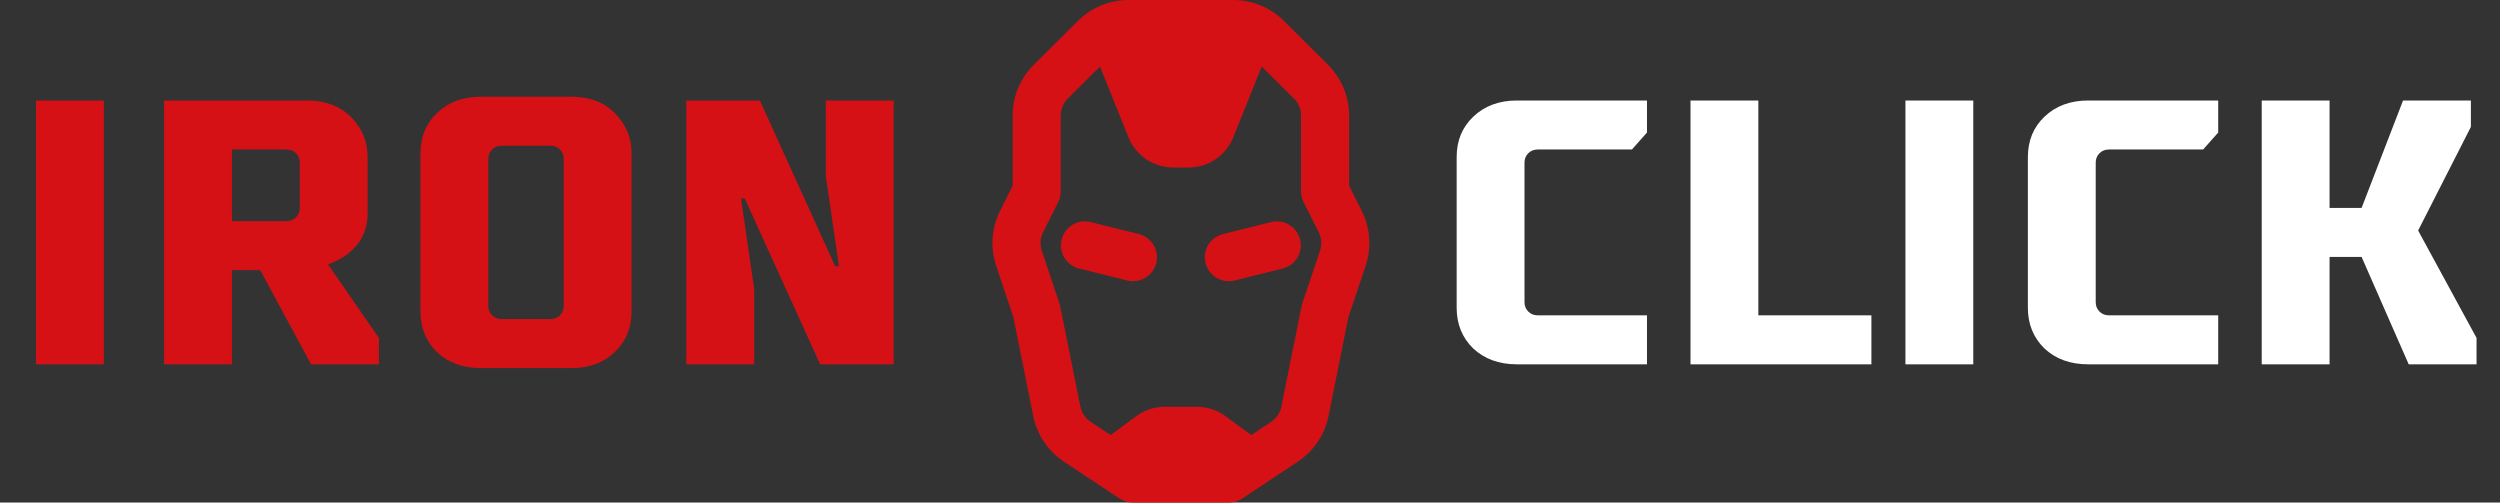
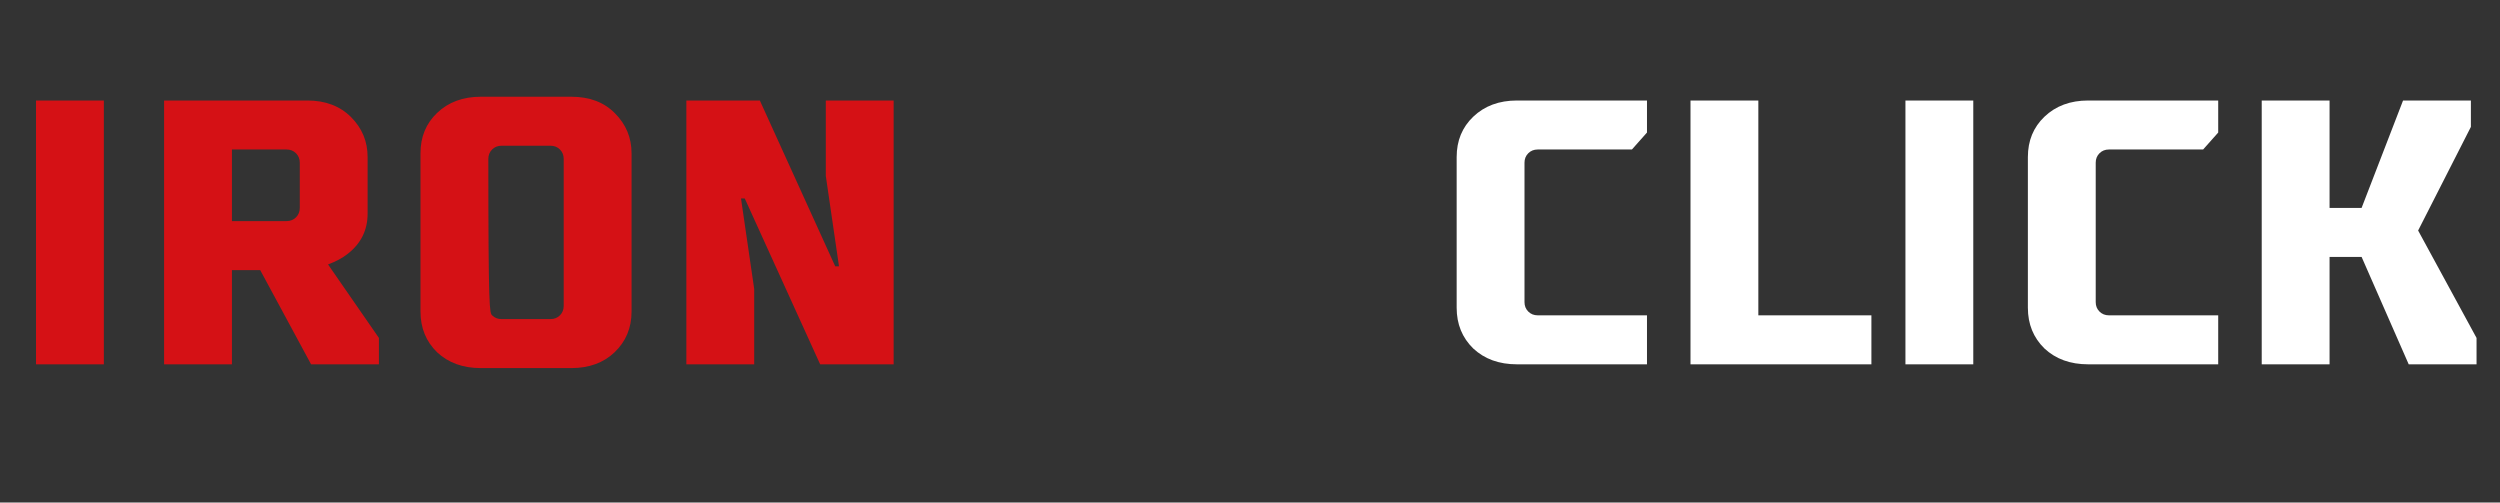
<svg xmlns="http://www.w3.org/2000/svg" width="199" height="40" viewBox="0 0 199 40" fill="none">
  <rect x="0" y="0" width="199" height="40" fill="#333333" stroke="none" />
-   <path d="M89.844 0C88.322 0 86.862 0.603 85.786 1.674L82.288 5.156C81.213 6.227 80.607 7.681 80.607 9.196V14.788L79.606 16.786C78.924 18.141 78.814 19.714 79.295 21.15L80.667 25.253L82.244 33.114C82.542 34.6 83.425 35.908 84.691 36.749L89.111 39.68C89.426 39.889 89.794 40 90.172 40H93.999H97.825C98.203 40 98.572 39.889 98.886 39.68L103.303 36.749C104.572 35.908 105.453 34.598 105.751 33.114L107.331 25.253L108.706 21.15V21.146C109.185 19.71 109.077 18.141 108.396 16.786C108.394 16.785 108.393 16.782 108.393 16.782L107.39 14.788V9.196C107.39 7.683 106.783 6.227 105.706 5.156V5.153L102.212 1.674C101.136 0.603 99.676 0 98.154 0H89.844ZM87.56 5.294L89.829 10.938C90.407 12.381 91.824 13.333 93.382 13.333H94.615C96.174 13.333 97.592 12.379 98.169 10.934L100.433 5.294L103 7.85C103.002 7.85 103.004 7.85 103.004 7.85C103.364 8.207 103.564 8.692 103.564 9.196V15.238C103.564 15.534 103.634 15.825 103.766 16.09L104.974 18.49C105.199 18.94 105.234 19.464 105.074 19.944L103.662 24.159C103.637 24.235 103.617 24.312 103.602 24.39L101.999 32.366C101.899 32.863 101.606 33.296 101.184 33.575V33.579L99.596 34.632L97.56 33.133C96.9 32.643 96.101 32.381 95.281 32.381H92.718C91.896 32.381 91.099 32.643 90.438 33.133L88.405 34.632L86.813 33.575C86.393 33.295 86.098 32.859 85.999 32.366L84.395 24.39C84.38 24.312 84.361 24.235 84.336 24.159L82.924 19.944V19.941C82.763 19.461 82.8 18.943 83.028 18.49V18.486L84.231 16.09C84.365 15.825 84.433 15.534 84.433 15.238V9.196C84.433 8.692 84.635 8.207 84.993 7.85L87.56 5.294ZM86.283 17.623C85.82 17.641 85.381 17.826 85.045 18.142C84.709 18.459 84.499 18.886 84.455 19.344C84.411 19.802 84.535 20.261 84.804 20.636C85.073 21.01 85.47 21.274 85.921 21.38L89.668 22.314C89.915 22.382 90.171 22.401 90.425 22.369C90.678 22.337 90.923 22.254 91.144 22.126C91.365 21.998 91.558 21.828 91.712 21.625C91.865 21.421 91.976 21.189 92.038 20.942C92.101 20.696 92.112 20.439 92.073 20.188C92.034 19.936 91.945 19.695 91.811 19.479C91.676 19.262 91.5 19.075 91.292 18.927C91.084 18.78 90.848 18.675 90.599 18.62L86.851 17.686C86.666 17.637 86.474 17.615 86.283 17.623ZM101.659 17.623C101.486 17.621 101.314 17.642 101.147 17.686L97.4 18.62C97.15 18.675 96.914 18.78 96.706 18.927C96.498 19.075 96.321 19.262 96.187 19.479C96.053 19.695 95.963 19.936 95.925 20.188C95.885 20.439 95.898 20.696 95.96 20.942C96.021 21.189 96.133 21.421 96.287 21.625C96.439 21.828 96.633 21.998 96.854 22.126C97.075 22.254 97.319 22.337 97.573 22.369C97.826 22.401 98.084 22.382 98.329 22.314L102.078 21.38C102.531 21.272 102.929 21.003 103.198 20.623C103.466 20.243 103.585 19.779 103.534 19.318C103.483 18.856 103.264 18.429 102.919 18.117C102.573 17.805 102.125 17.629 101.659 17.623Z" fill="#D51115" />
-   <path d="M8.267 29H2.867V8H8.267V29ZM18.462 29H13.062V8H24.462C25.902 8 27.062 8.44 27.942 9.32C28.822 10.2 29.262 11.26 29.262 12.5V17C29.262 18.32 28.732 19.39 27.672 20.21C27.272 20.53 26.752 20.81 26.112 21.05L30.162 26.9V29H24.762L20.712 21.5H18.462V29ZM22.812 11.9H18.462V17.6H22.812C23.112 17.6 23.362 17.5 23.562 17.3C23.762 17.1 23.862 16.85 23.862 16.55V12.95C23.862 12.65 23.762 12.4 23.562 12.2C23.362 12 23.112 11.9 22.812 11.9ZM39.922 25.4H43.822C44.121 25.4 44.371 25.3 44.572 25.1C44.772 24.9 44.871 24.65 44.871 24.35V12.65C44.871 12.35 44.772 12.1 44.572 11.9C44.371 11.7 44.121 11.6 43.822 11.6H39.922C39.621 11.6 39.371 11.7 39.172 11.9C38.971 12.1 38.871 12.35 38.871 12.65V24.35C38.871 24.65 38.971 24.9 39.172 25.1C39.371 25.3 39.621 25.4 39.922 25.4ZM45.471 29.3H38.272C36.852 29.3 35.691 28.88 34.791 28.04C33.911 27.18 33.471 26.1 33.471 24.8V12.2C33.471 10.9 33.911 9.83 34.791 8.99C35.691 8.13 36.852 7.7 38.272 7.7H45.471C46.931 7.7 48.092 8.14 48.952 9.02C49.831 9.9 50.272 10.96 50.272 12.2V24.8C50.272 26.1 49.822 27.18 48.922 28.04C48.041 28.88 46.892 29.3 45.471 29.3ZM71.134 8V29H65.284L59.284 15.8H58.984L60.034 23V29H54.634V8H60.484L66.484 21.2H66.784L65.734 14V8H71.134Z" fill="#D51115" />
+   <path d="M8.267 29H2.867V8H8.267V29ZM18.462 29H13.062V8H24.462C25.902 8 27.062 8.44 27.942 9.32C28.822 10.2 29.262 11.26 29.262 12.5V17C29.262 18.32 28.732 19.39 27.672 20.21C27.272 20.53 26.752 20.81 26.112 21.05L30.162 26.9V29H24.762L20.712 21.5H18.462V29ZM22.812 11.9H18.462V17.6H22.812C23.112 17.6 23.362 17.5 23.562 17.3C23.762 17.1 23.862 16.85 23.862 16.55V12.95C23.862 12.65 23.762 12.4 23.562 12.2C23.362 12 23.112 11.9 22.812 11.9ZM39.922 25.4H43.822C44.121 25.4 44.371 25.3 44.572 25.1C44.772 24.9 44.871 24.65 44.871 24.35V12.65C44.871 12.35 44.772 12.1 44.572 11.9C44.371 11.7 44.121 11.6 43.822 11.6H39.922C39.621 11.6 39.371 11.7 39.172 11.9C38.971 12.1 38.871 12.35 38.871 12.65C38.871 24.65 38.971 24.9 39.172 25.1C39.371 25.3 39.621 25.4 39.922 25.4ZM45.471 29.3H38.272C36.852 29.3 35.691 28.88 34.791 28.04C33.911 27.18 33.471 26.1 33.471 24.8V12.2C33.471 10.9 33.911 9.83 34.791 8.99C35.691 8.13 36.852 7.7 38.272 7.7H45.471C46.931 7.7 48.092 8.14 48.952 9.02C49.831 9.9 50.272 10.96 50.272 12.2V24.8C50.272 26.1 49.822 27.18 48.922 28.04C48.041 28.88 46.892 29.3 45.471 29.3ZM71.134 8V29H65.284L59.284 15.8H58.984L60.034 23V29H54.634V8H60.484L66.484 21.2H66.784L65.734 14V8H71.134Z" fill="#D51115" />
  <path d="M122.4 25.1H131.1V29H120.75C119.33 29 118.17 28.58 117.27 27.74C116.39 26.88 115.95 25.8 115.95 24.5V12.5C115.95 11.2 116.39 10.13 117.27 9.29C118.17 8.43 119.33 8 120.75 8H131.1V10.55L129.9 11.9H122.4C122.1 11.9 121.85 12 121.65 12.2C121.45 12.4 121.35 12.65 121.35 12.95V24.05C121.35 24.35 121.45 24.6 121.65 24.8C121.85 25 122.1 25.1 122.4 25.1ZM148.964 29H134.564V8H139.964V25.1H148.964V29ZM157.073 29H151.673V8H157.073V29ZM167.869 25.1H176.569V29H166.219C164.799 29 163.639 28.58 162.739 27.74C161.859 26.88 161.419 25.8 161.419 24.5V12.5C161.419 11.2 161.859 10.13 162.739 9.29C163.639 8.43 164.799 8 166.219 8H176.569V10.55L175.369 11.9H167.869C167.569 11.9 167.319 12 167.119 12.2C166.919 12.4 166.819 12.65 166.819 12.95V24.05C166.819 24.35 166.919 24.6 167.119 24.8C167.319 25 167.569 25.1 167.869 25.1ZM185.433 29H180.033V8H185.433V16.55H187.983L191.283 8H196.683V10.1L192.483 18.35L197.133 26.9V29H191.733L187.983 20.45H185.433V29Z" fill="white" />
</svg>